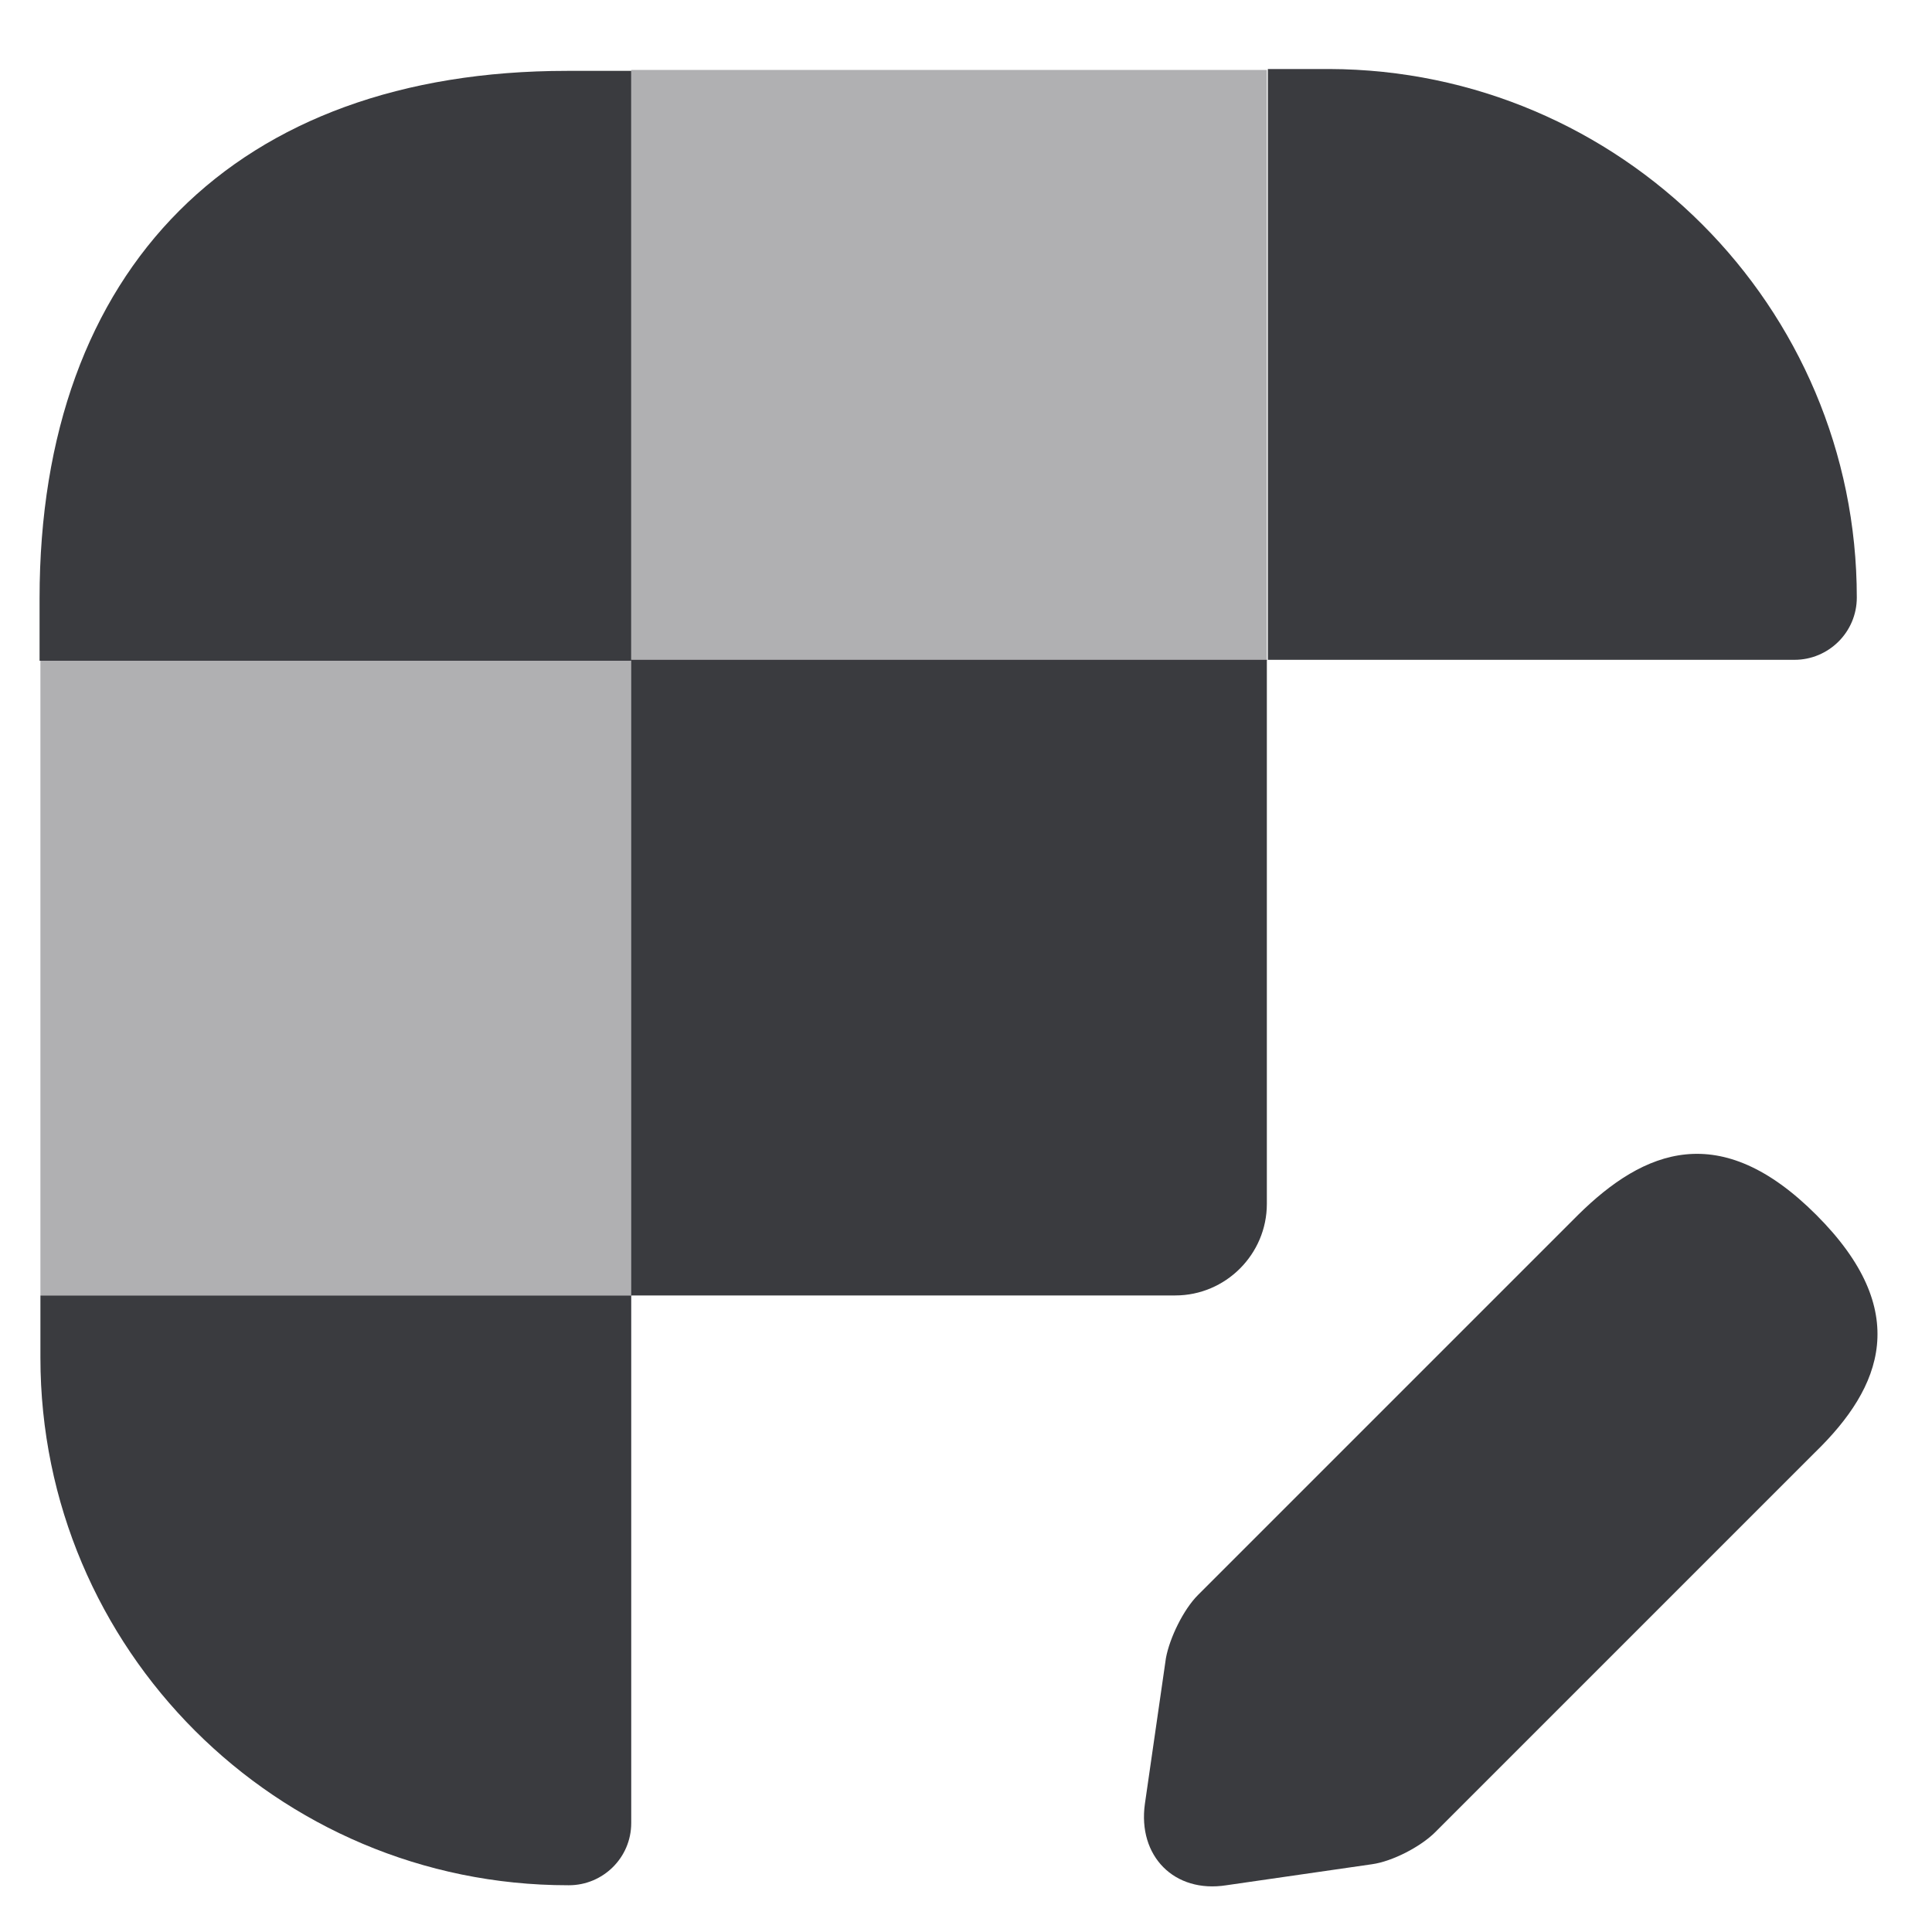
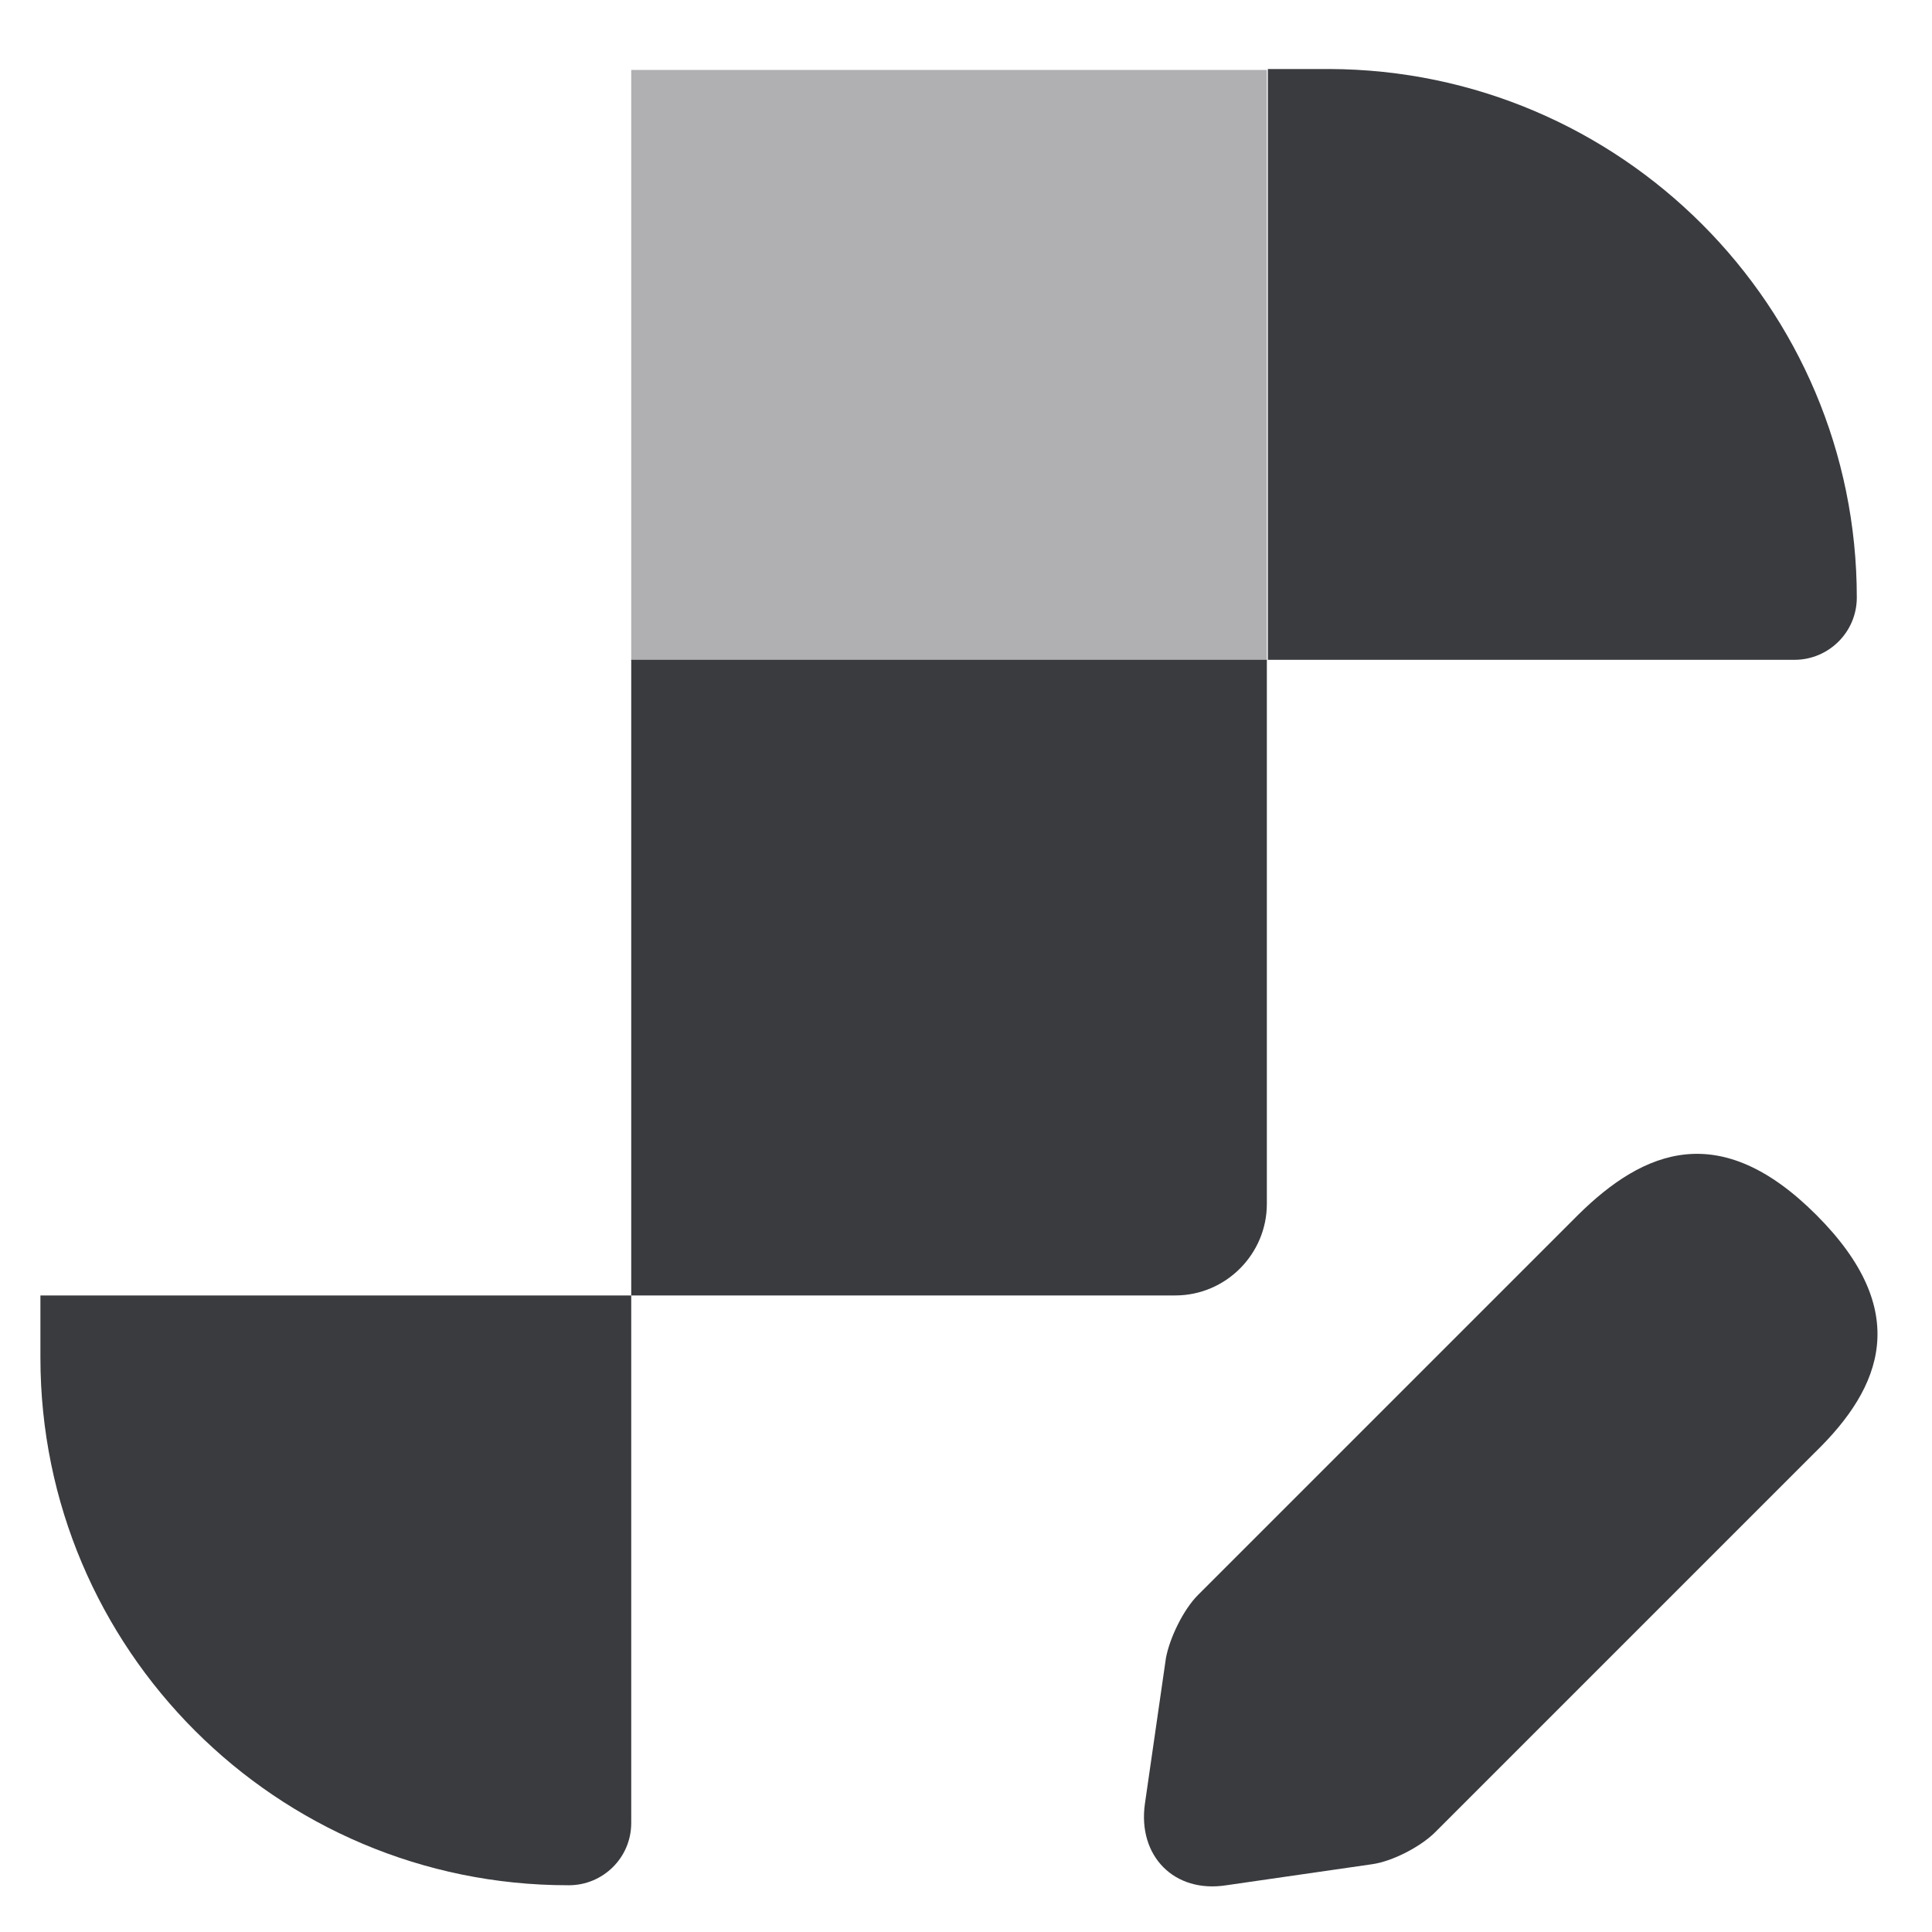
<svg xmlns="http://www.w3.org/2000/svg" width="25" height="25" viewBox="0 0 25 25" fill="none">
  <path d="M23.502 15.72C22.258 14.476 21.274 14.878 20.421 15.72L15.502 20.639C15.313 20.828 15.135 21.195 15.087 21.456L14.815 23.341C14.72 24.016 15.194 24.502 15.87 24.395L17.754 24.123C18.015 24.087 18.382 23.898 18.572 23.708L23.49 18.79C24.356 17.948 24.747 16.964 23.502 15.72Z" fill="#3A3B3F" />
-   <path d="M8.168 0.905V8.55H0.512V7.744C0.512 3.465 3.06 0.917 7.338 0.917H8.168V0.905Z" fill="#3A3B3F" />
  <path d="M24.027 7.732C24.027 8.182 23.66 8.538 23.221 8.538H16.406V0.893H17.2C20.969 0.905 24.027 3.963 24.027 7.732Z" fill="#3A3B3F" />
  <path d="M8.168 16.763V23.59C8.168 24.04 7.801 24.395 7.362 24.395H7.35C3.581 24.395 0.523 21.338 0.523 17.569V16.763H8.168Z" fill="#3A3B3F" />
-   <path opacity="0.4" d="M8.18 8.538H0.523V16.763H8.18V8.538Z" fill="#3A3B3F" />
  <path d="M16.393 8.538V15.578C16.393 16.23 15.86 16.763 15.208 16.763H8.168V8.538H16.393Z" fill="#3A3B3F" />
  <path opacity="0.4" d="M16.393 0.905H8.168V8.55H16.393V0.905Z" fill="#3A3B3F" />
</svg>